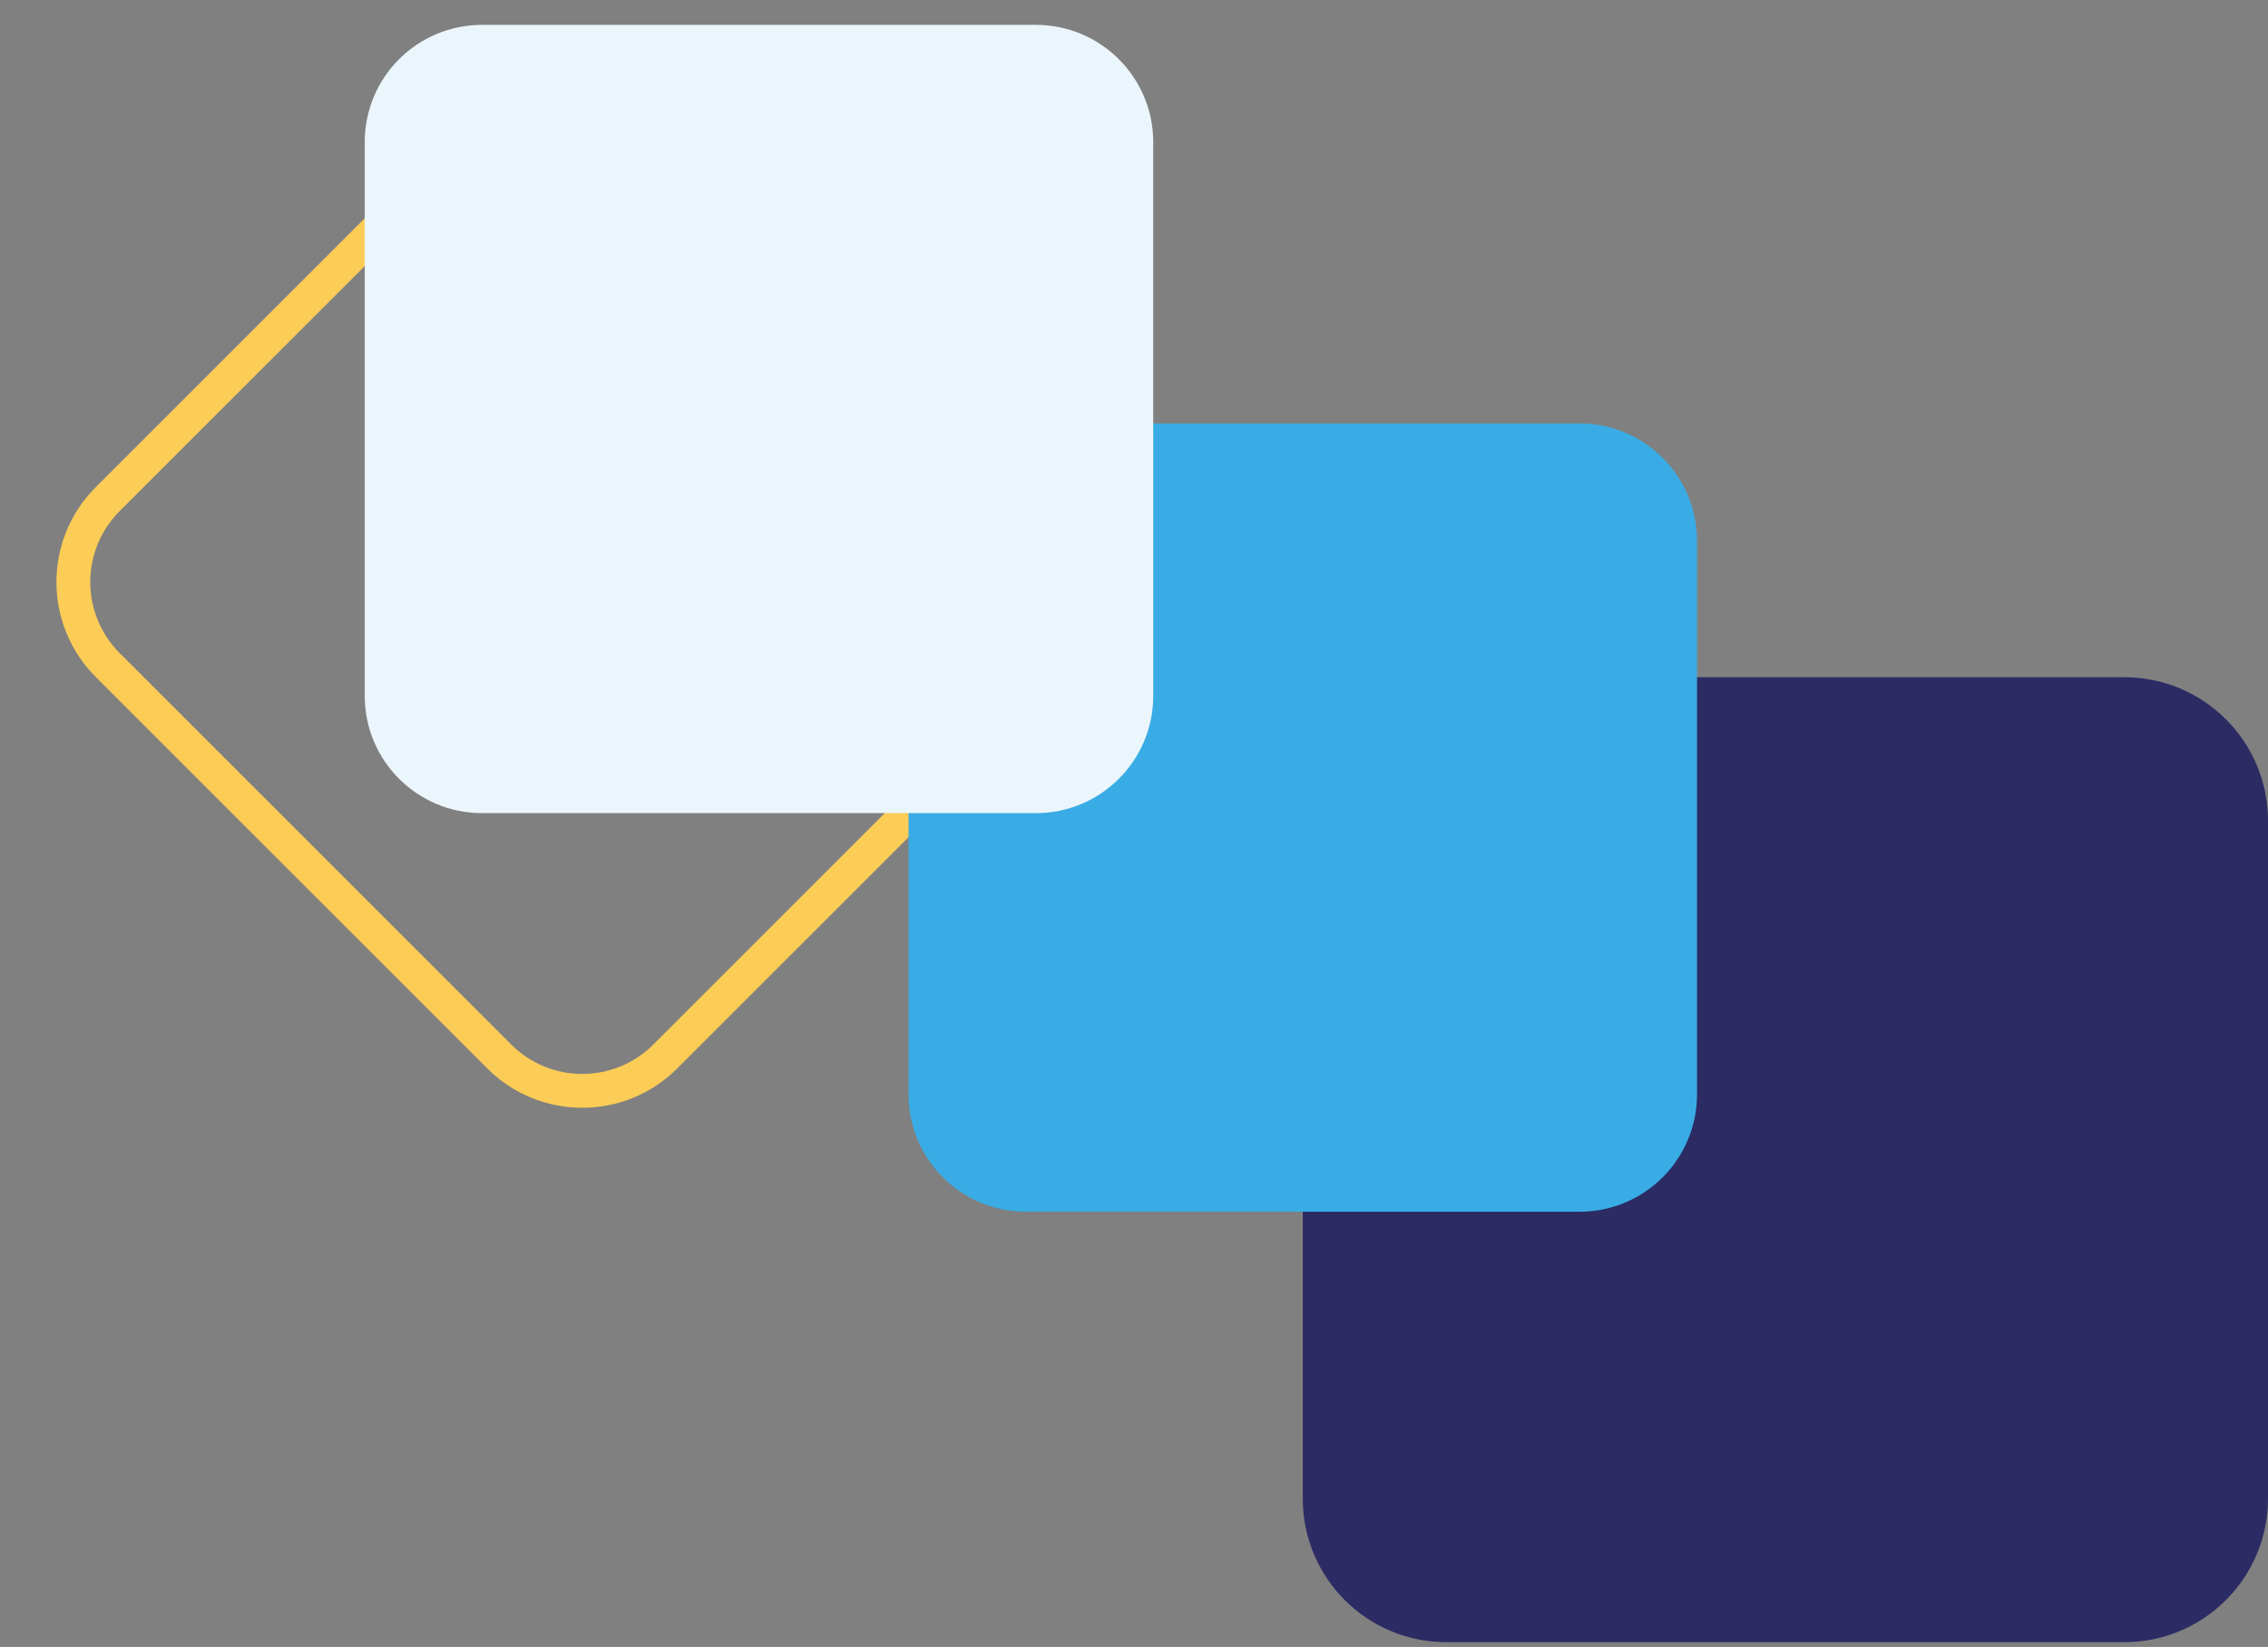
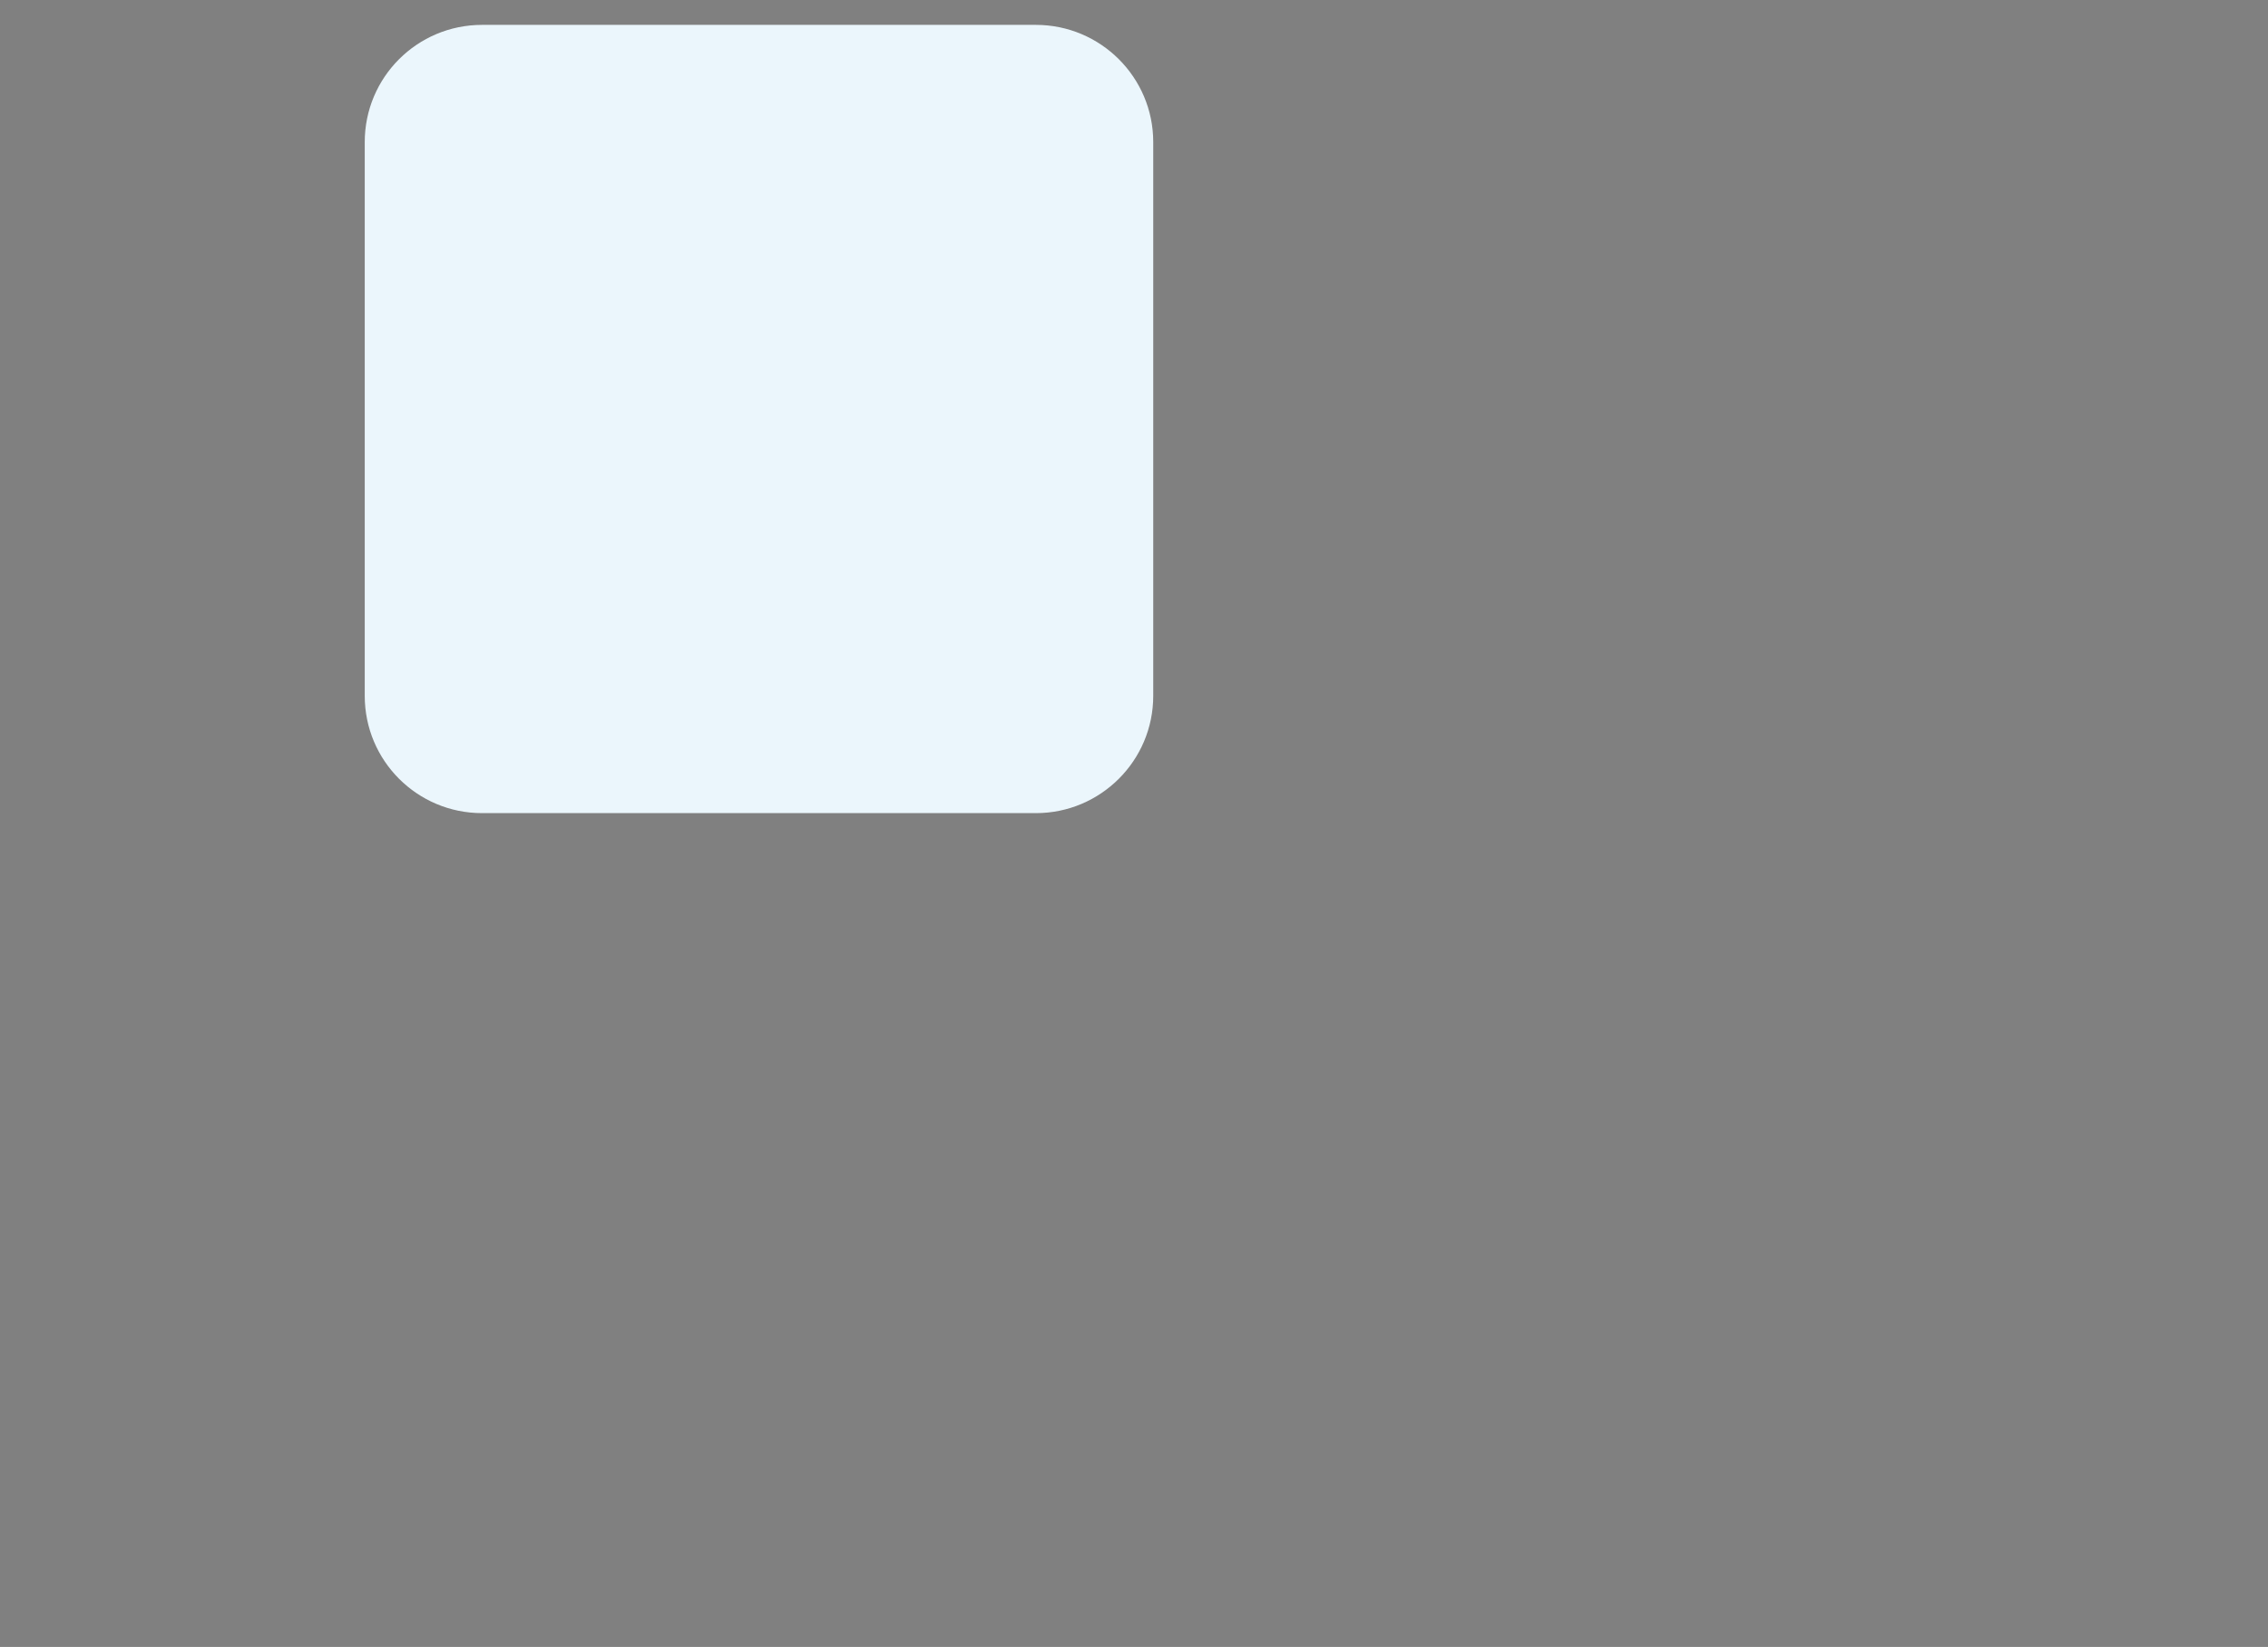
<svg xmlns="http://www.w3.org/2000/svg" width="201px" height="146px" viewBox="0 0 201 146" version="1.1">
  <rect x="0" y="0" width="201" height="146" fill="#808080" stroke="none" />
  <title>Icon Contingency</title>
  <g id="WEBSITE" stroke="none" stroke-width="1" fill="none" fill-rule="evenodd">
    <g id="Icon-Contingency" transform="translate(1, 1)">
-       <path d="M75.131,15.663 C80.883,15.663 85.542,20.32 85.542,26.073 L85.542,75.136 C85.542,80.886 80.883,85.542 75.131,85.542 L26.071,85.542 C20.322,85.542 15.663,80.886 15.663,75.136 L15.663,26.073 C15.663,20.32 20.322,15.663 26.071,15.663 L75.131,15.663 Z M60.767,38.201 L42.155,38.201 C39.975,38.201 38.201,39.969 38.201,42.147 L38.201,42.147 L38.201,60.762 C38.201,62.943 39.975,64.707 42.155,64.707 L42.155,64.707 L60.767,64.707 C62.944,64.707 64.707,62.943 64.707,60.762 L64.707,60.762 L64.707,42.147 C64.707,39.969 62.944,38.201 60.767,38.201 L60.767,38.201 Z" id="Combined-Shape" stroke="#FBCC56" stroke-width="3" transform="translate(50.602, 50.602) rotate(-45) translate(-50.602, -50.602) " />
-       <path d="M200,131.852 C200,138.882 194.288,144.578 187.267,144.578 L127.185,144.578 C120.145,144.578 114.458,138.882 114.458,131.852 L114.458,71.756 C114.458,64.73 120.145,59.036 127.185,59.036 L187.267,59.036 C194.288,59.036 200,64.73 200,71.756 L200,131.852 Z" id="Fill-8" fill="#2C2B64" />
-       <path d="M149.398,96.013 C149.398,101.762 144.738,106.42 138.989,106.42 L89.93,106.42 C84.176,106.42 79.518,101.762 79.518,96.013 L79.518,46.948 C79.518,41.194 84.176,36.54 89.93,36.54 L138.989,36.54 C144.738,36.54 149.398,41.194 149.398,46.948 L149.398,96.013 Z" id="Fill-1" fill="#3AACE5" />
      <path d="M101.205,60.688 C101.205,66.431 96.539,71.084 90.803,71.084 L41.722,71.084 C35.971,71.084 31.325,66.431 31.325,60.688 L31.325,11.596 C31.325,5.856 35.971,1.205 41.722,1.205 L90.803,1.205 C96.539,1.205 101.205,5.856 101.205,11.596 L101.205,60.688 Z" id="Fill-8" fill="#EBF6FC" />
    </g>
  </g>
</svg>